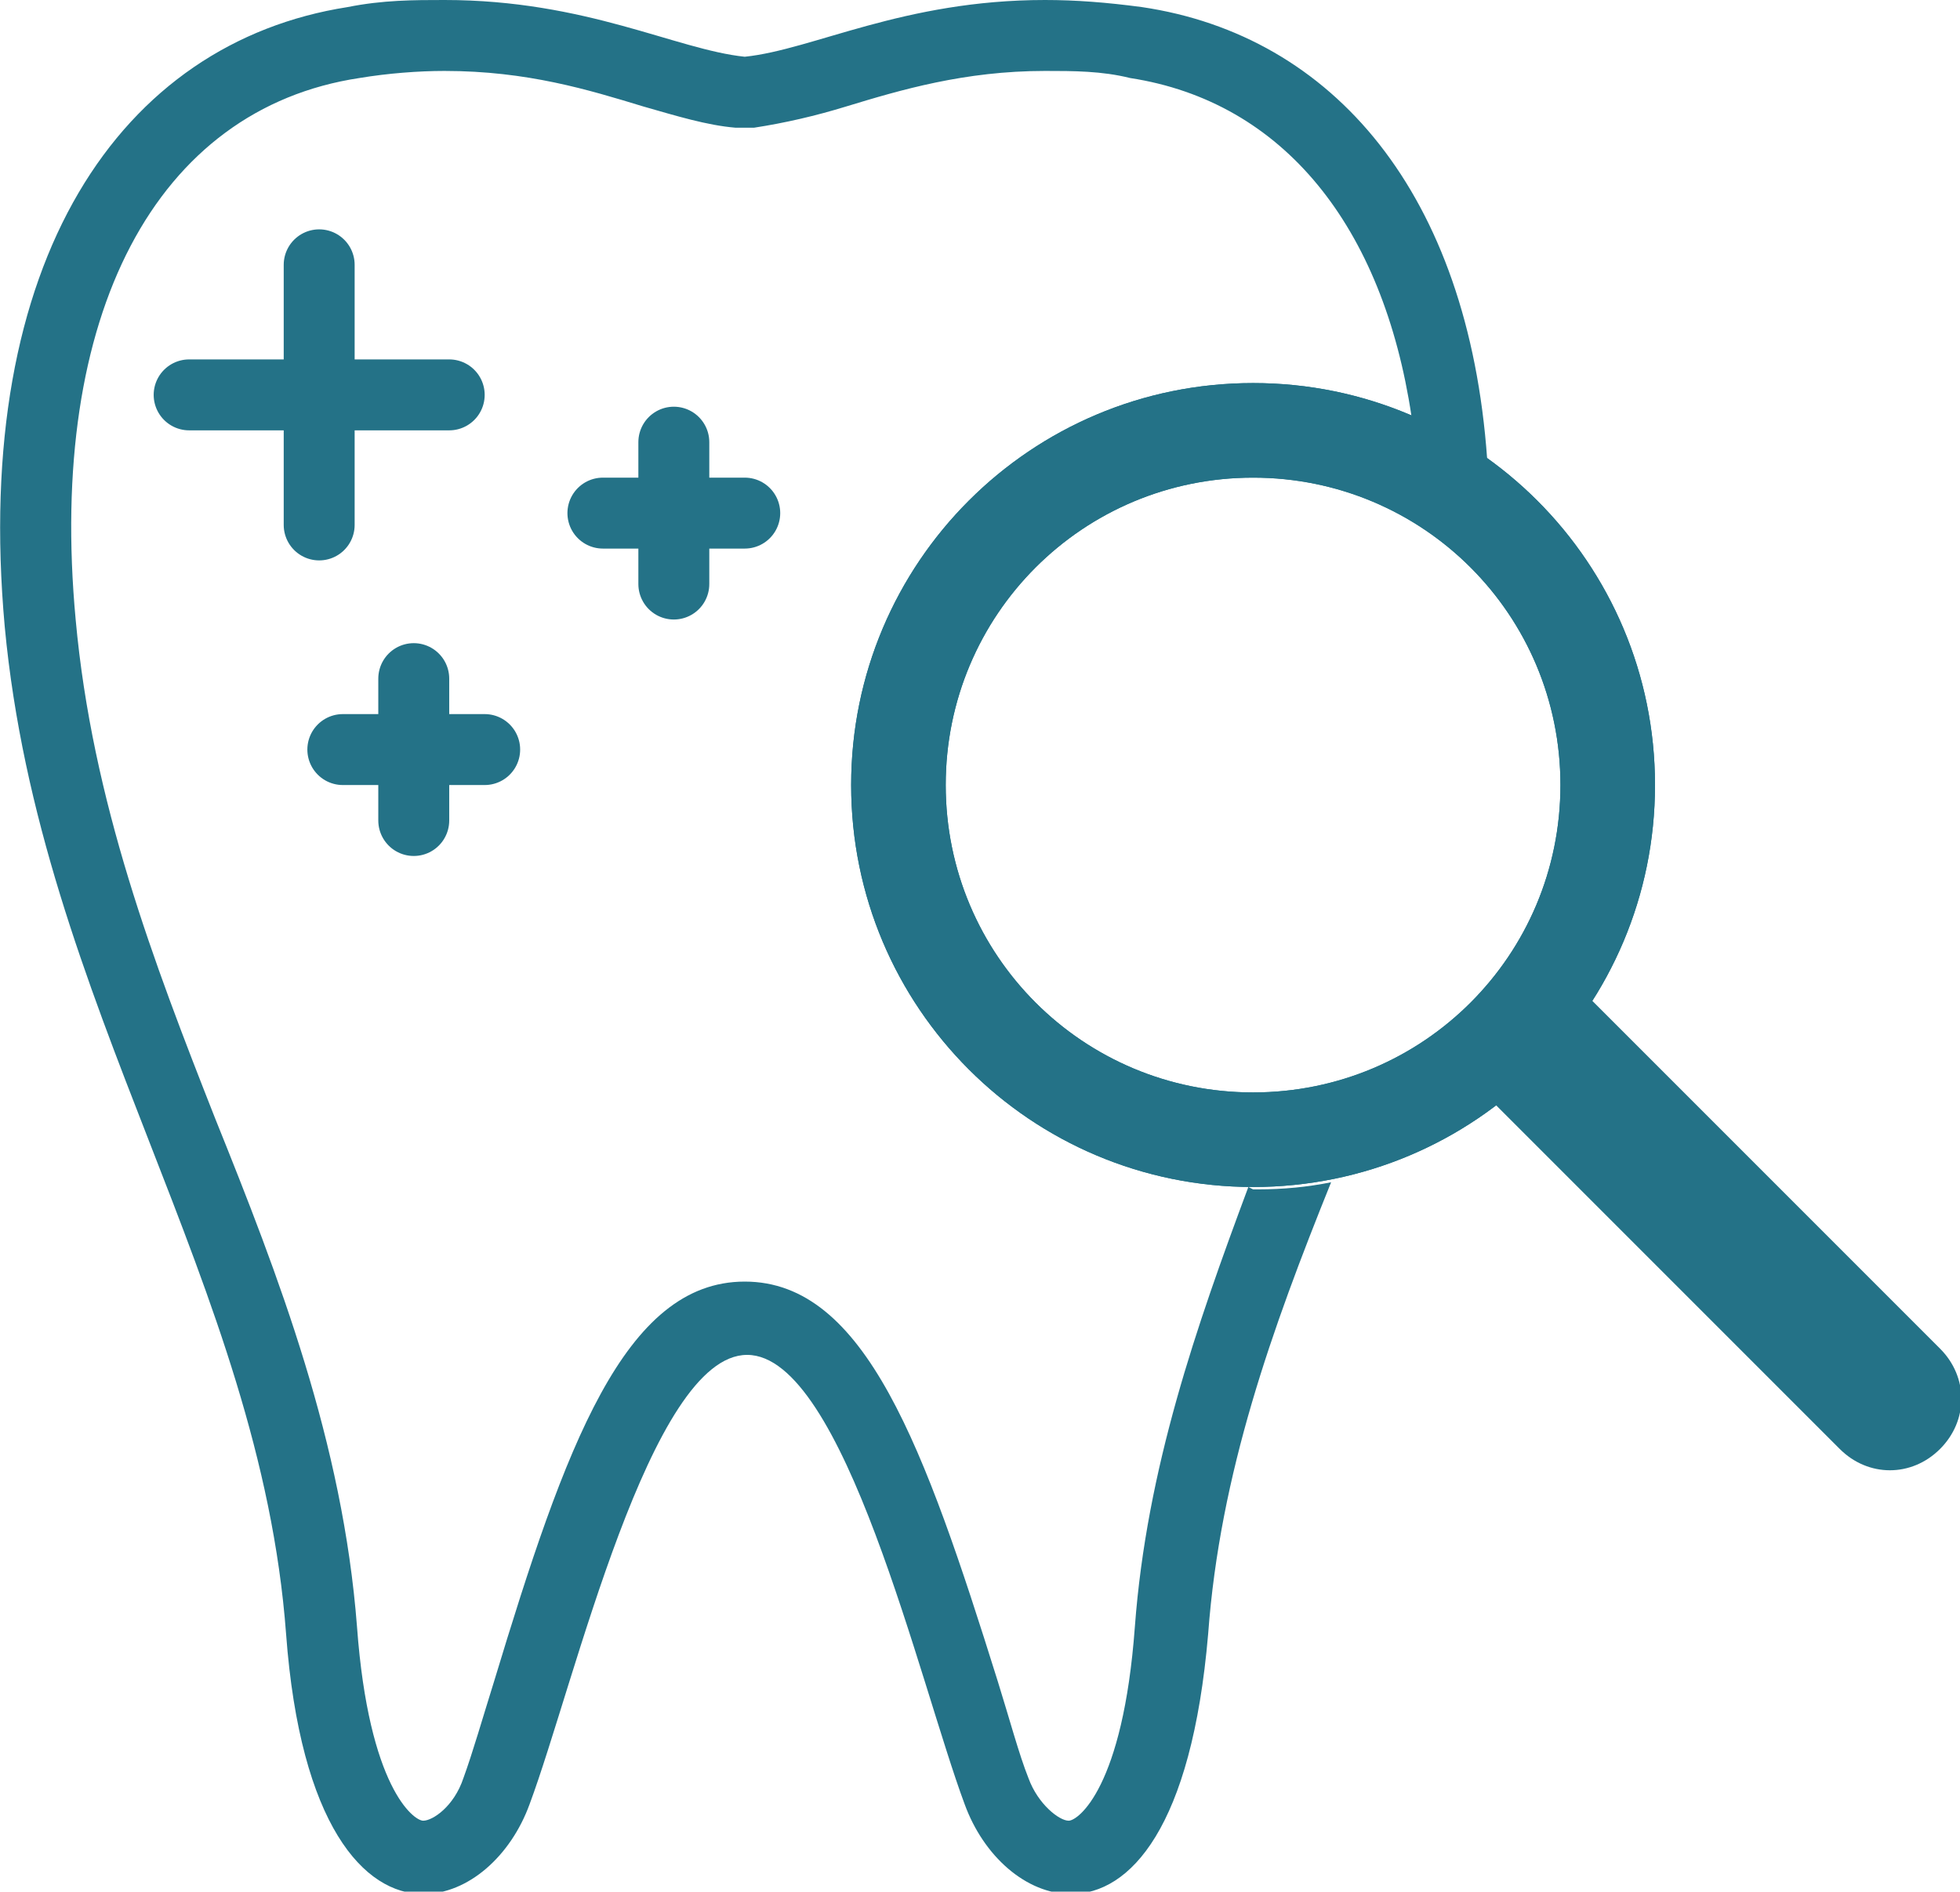
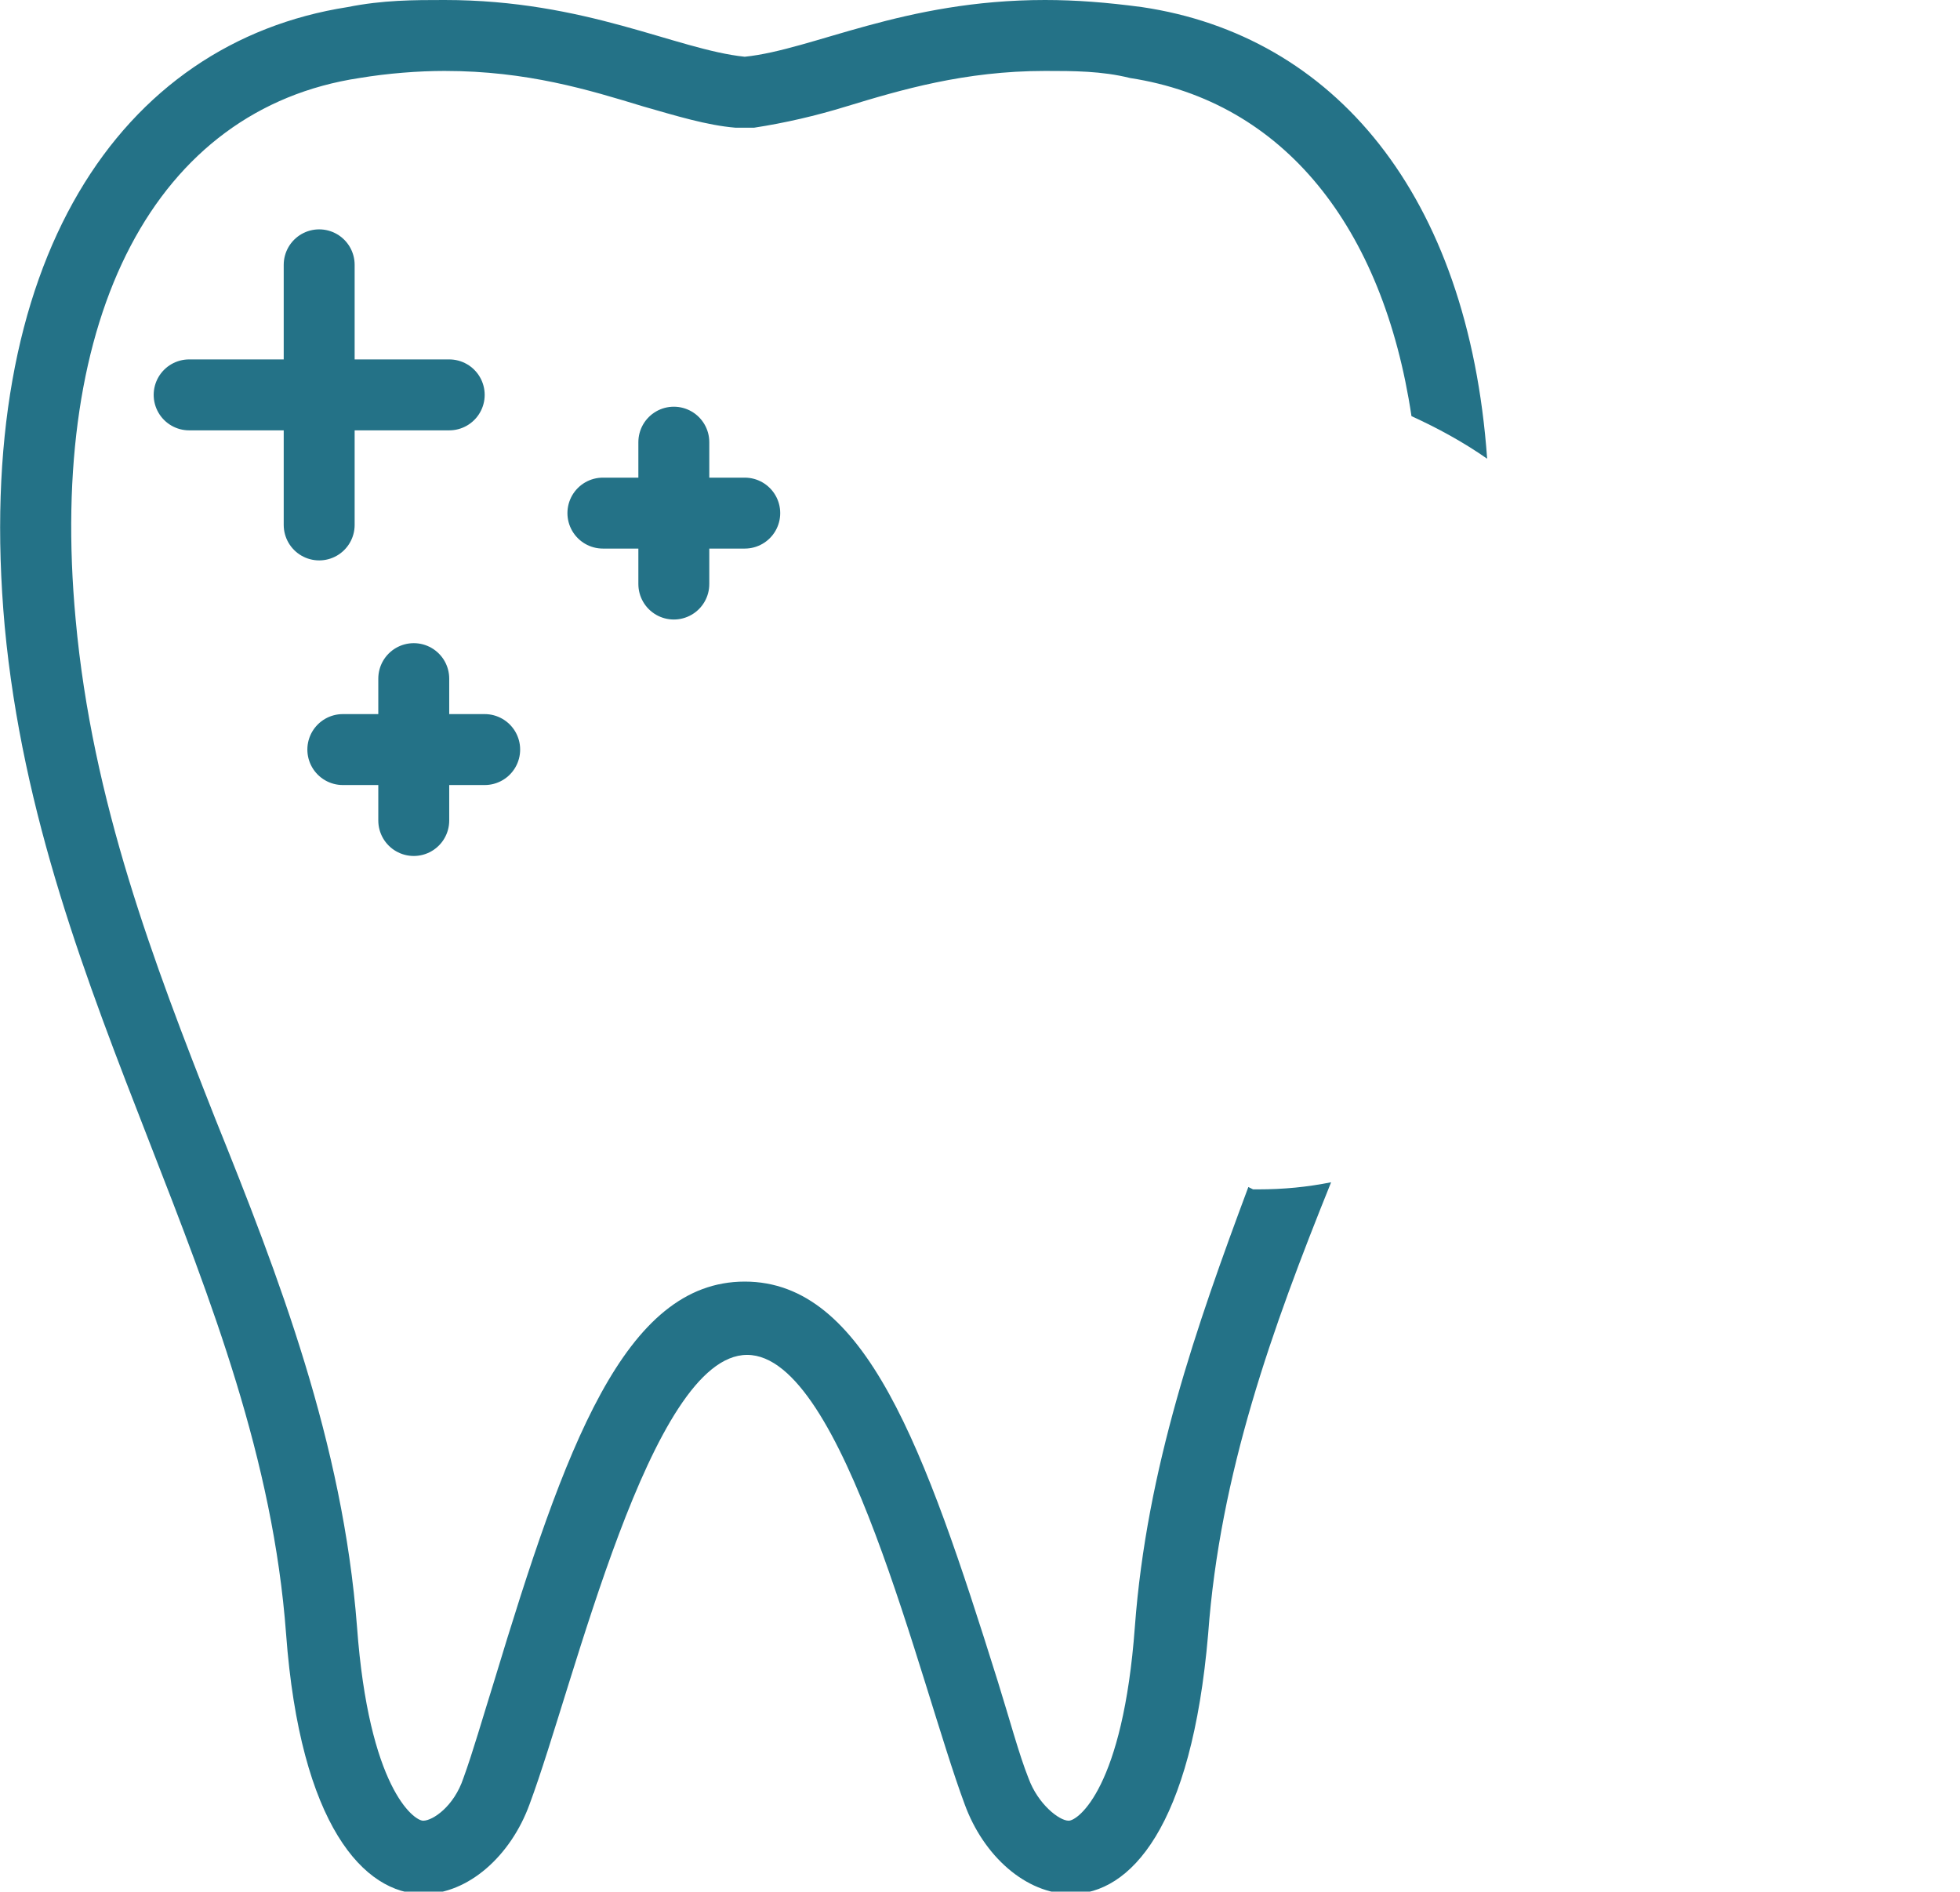
<svg xmlns="http://www.w3.org/2000/svg" id="_レイヤー_2" data-name="レイヤー 2" viewBox="0 0 8.29 8">
  <defs>
    <style>.cls-1{fill:#247287}</style>
  </defs>
  <g id="design">
-     <path class="cls-1" d="M5.3 5.02c-.94 0-1.7-.76-1.7-1.7s.76-1.7 1.7-1.7S7 2.38 7 3.32s-.76 1.7-1.7 1.7zm0-3c-.72 0-1.3.58-1.3 1.3s.58 1.3 1.3 1.3 1.3-.58 1.3-1.3-.58-1.3-1.3-1.3z" />
-     <path class="cls-1" d="M5.3 5.02c-.94 0-1.7-.76-1.7-1.7s.76-1.7 1.7-1.7S7 2.38 7 3.32s-.76 1.7-1.7 1.7zm0-3c-.72 0-1.3.58-1.3 1.3s.58 1.3 1.3 1.3 1.3-.58 1.3-1.3-.58-1.3-1.3-1.3z" />
-     <path class="cls-1" d="M6.03 4.92h2.25c.17 0 .3.13.3.3 0 .17-.13.3-.3.3H6.03v-.6z" transform="rotate(45 7.297 5.222)" />
    <path class="cls-1" d="M5.28 5.02c-.22.59-.43 1.19-.48 1.86-.05.68-.24.82-.28.82-.04 0-.13-.07-.17-.18-.04-.1-.08-.25-.13-.41-.31-.99-.56-1.69-1.07-1.69s-.76.7-1.06 1.69c-.05.16-.09.3-.13.41-.04.12-.13.18-.17.18-.04 0-.23-.14-.28-.82-.06-.78-.33-1.48-.6-2.15C.65 4.07.39 3.39.32 2.62.2 1.33.66.46 1.52.33c.12-.02.25-.03.36-.03.35 0 .61.08.84.15.14.04.27.08.39.09h.08c.13-.02.26-.05.39-.09.23-.07.5-.15.84-.15.12 0 .24 0 .36.03.65.1 1.07.63 1.19 1.43.11.05.22.11.32.18C6.21.82 5.64.15 4.83.03 4.68.01 4.55 0 4.42 0c-.6 0-.98.21-1.27.24C2.86.21 2.48 0 1.88 0c-.13 0-.26 0-.41.03C.51.18-.12 1.1.02 2.65c.15 1.6 1.08 2.78 1.19 4.26.06.81.33 1.1.58 1.1.19 0 .37-.16.45-.38.19-.51.51-1.9.92-1.9s.73 1.39.92 1.9c.08.22.26.38.45.38.25 0 .51-.28.58-1.1.05-.68.27-1.29.52-1.91-.1.02-.2.03-.31.03H5.3z" />
    <path d="M.8 1.67h1.1m-.55-.55v1.1m1.2-.05h.6m-.3-.3v.6m-1.4.7h.6m-.3-.3v.6" fill="none" stroke="#247287" stroke-linecap="round" stroke-miterlimit="10" stroke-width=".3" />
  </g>
</svg>